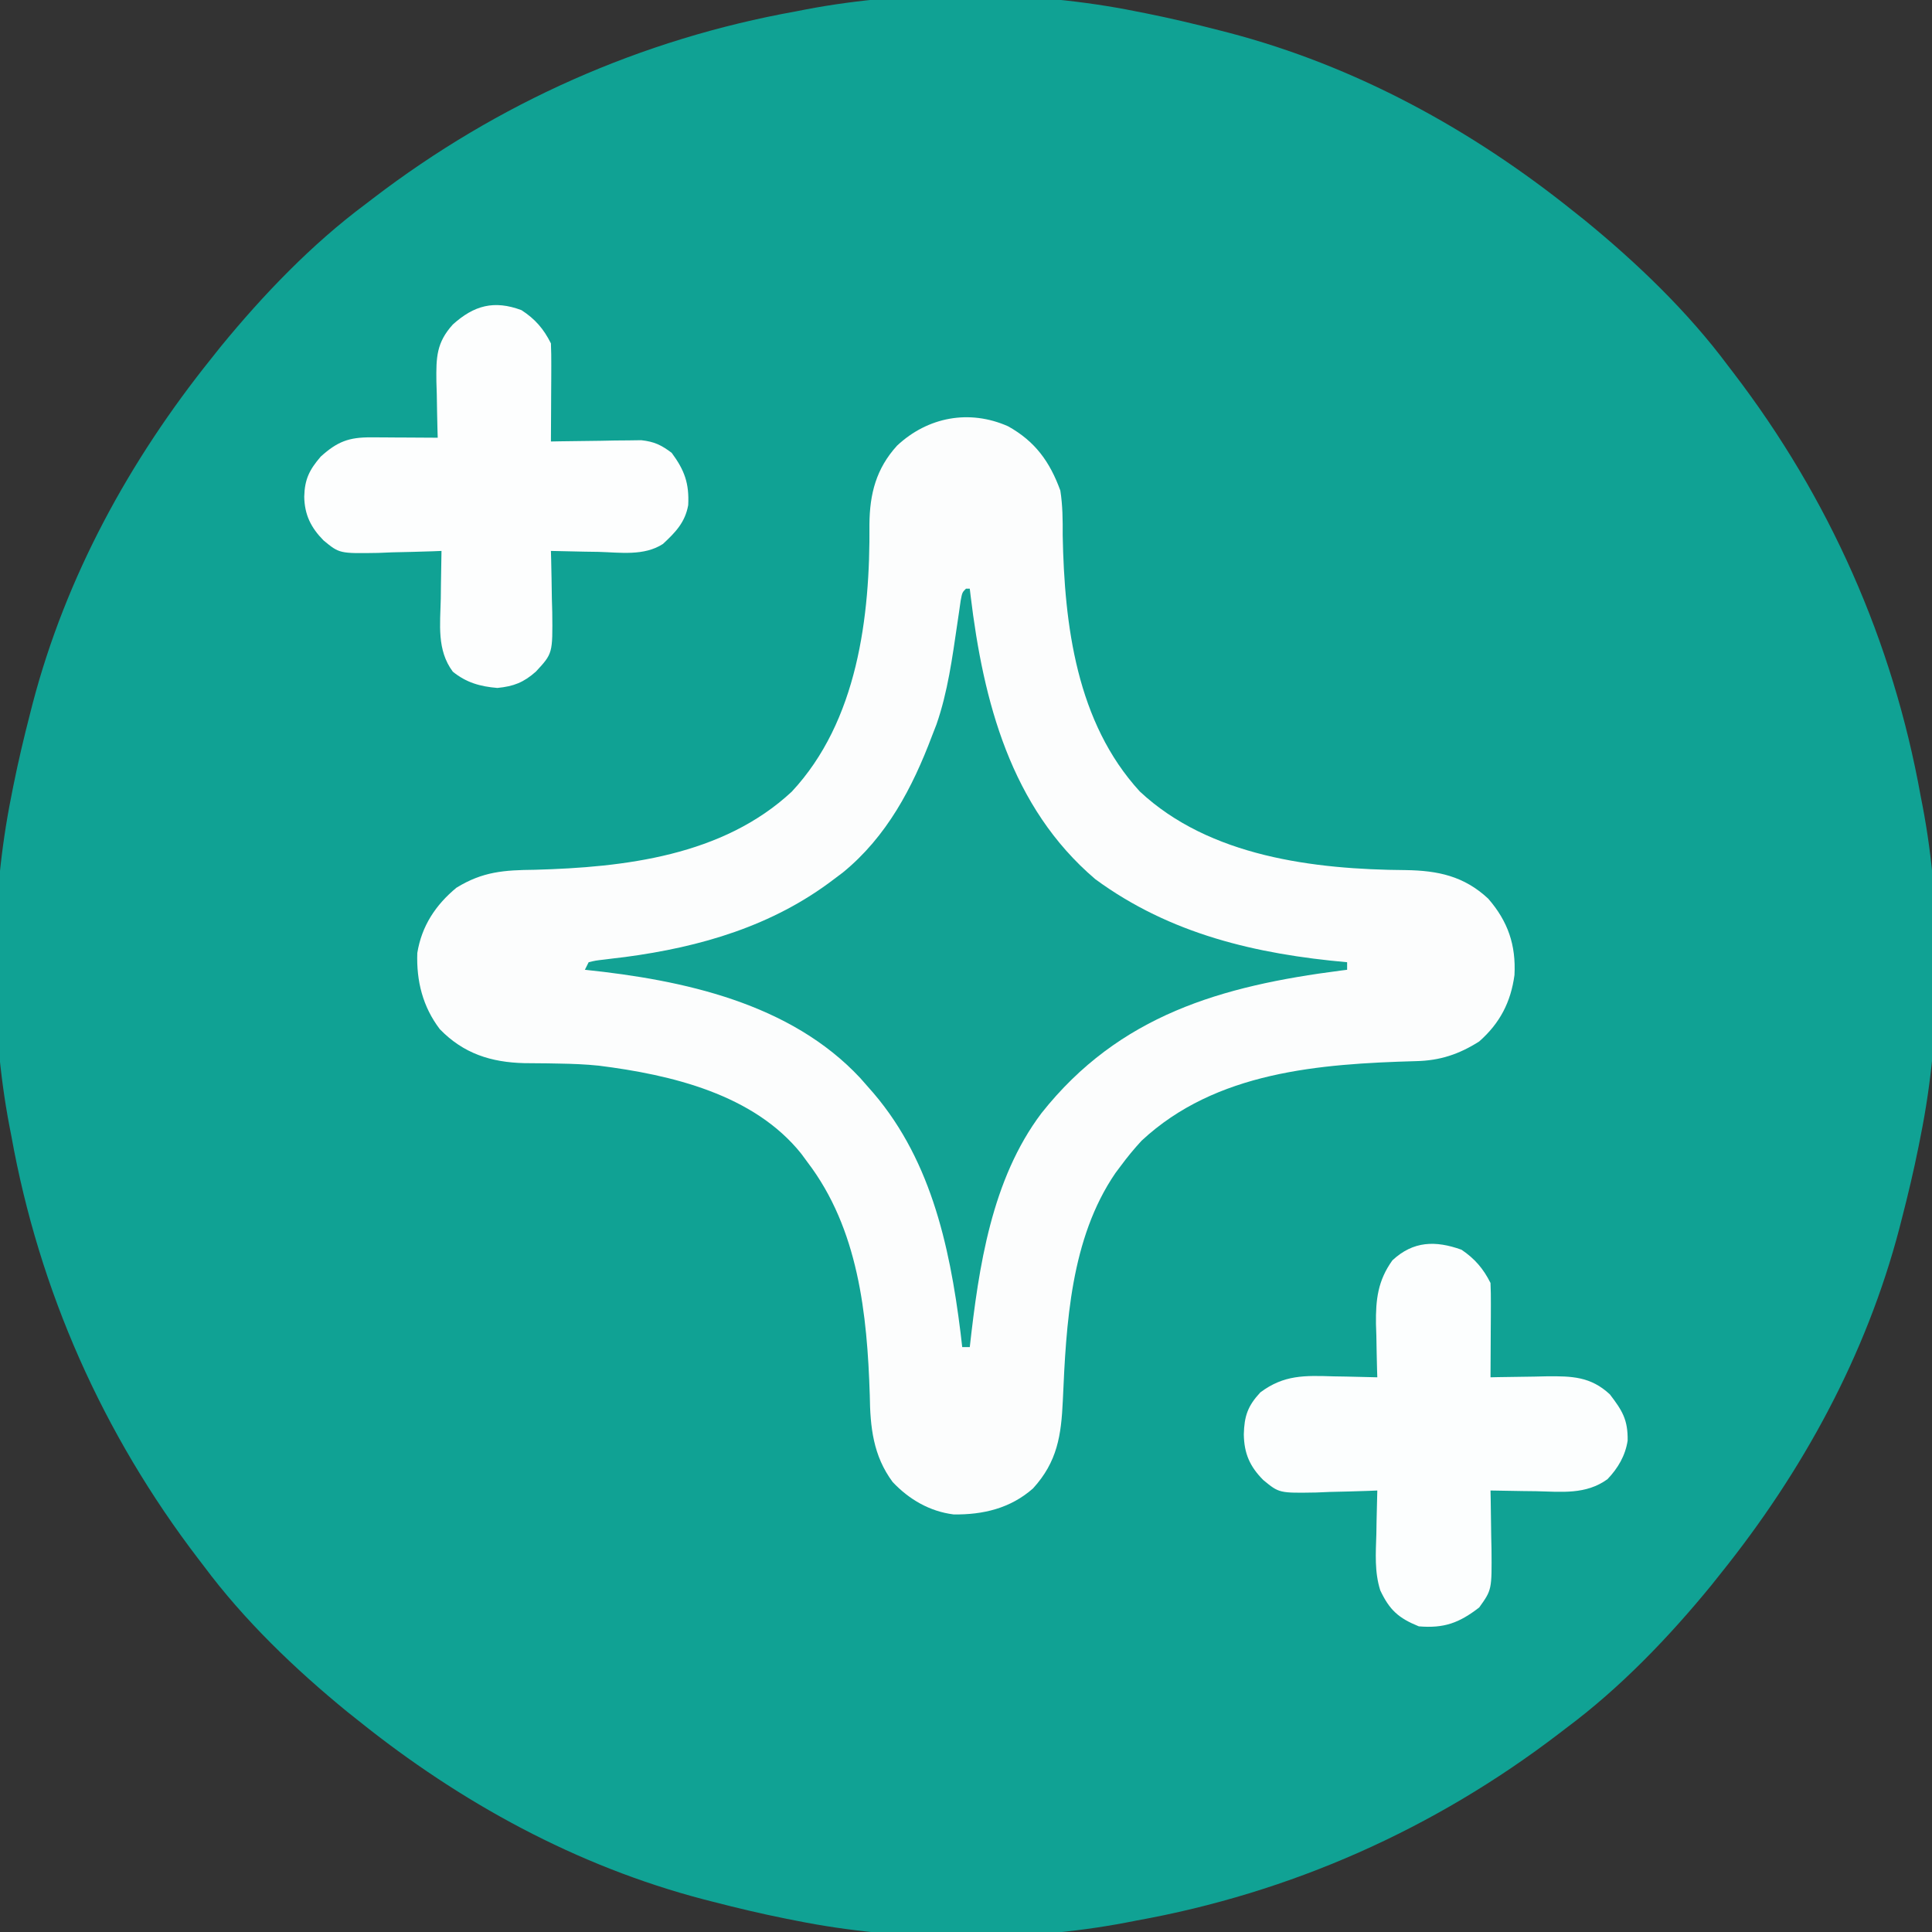
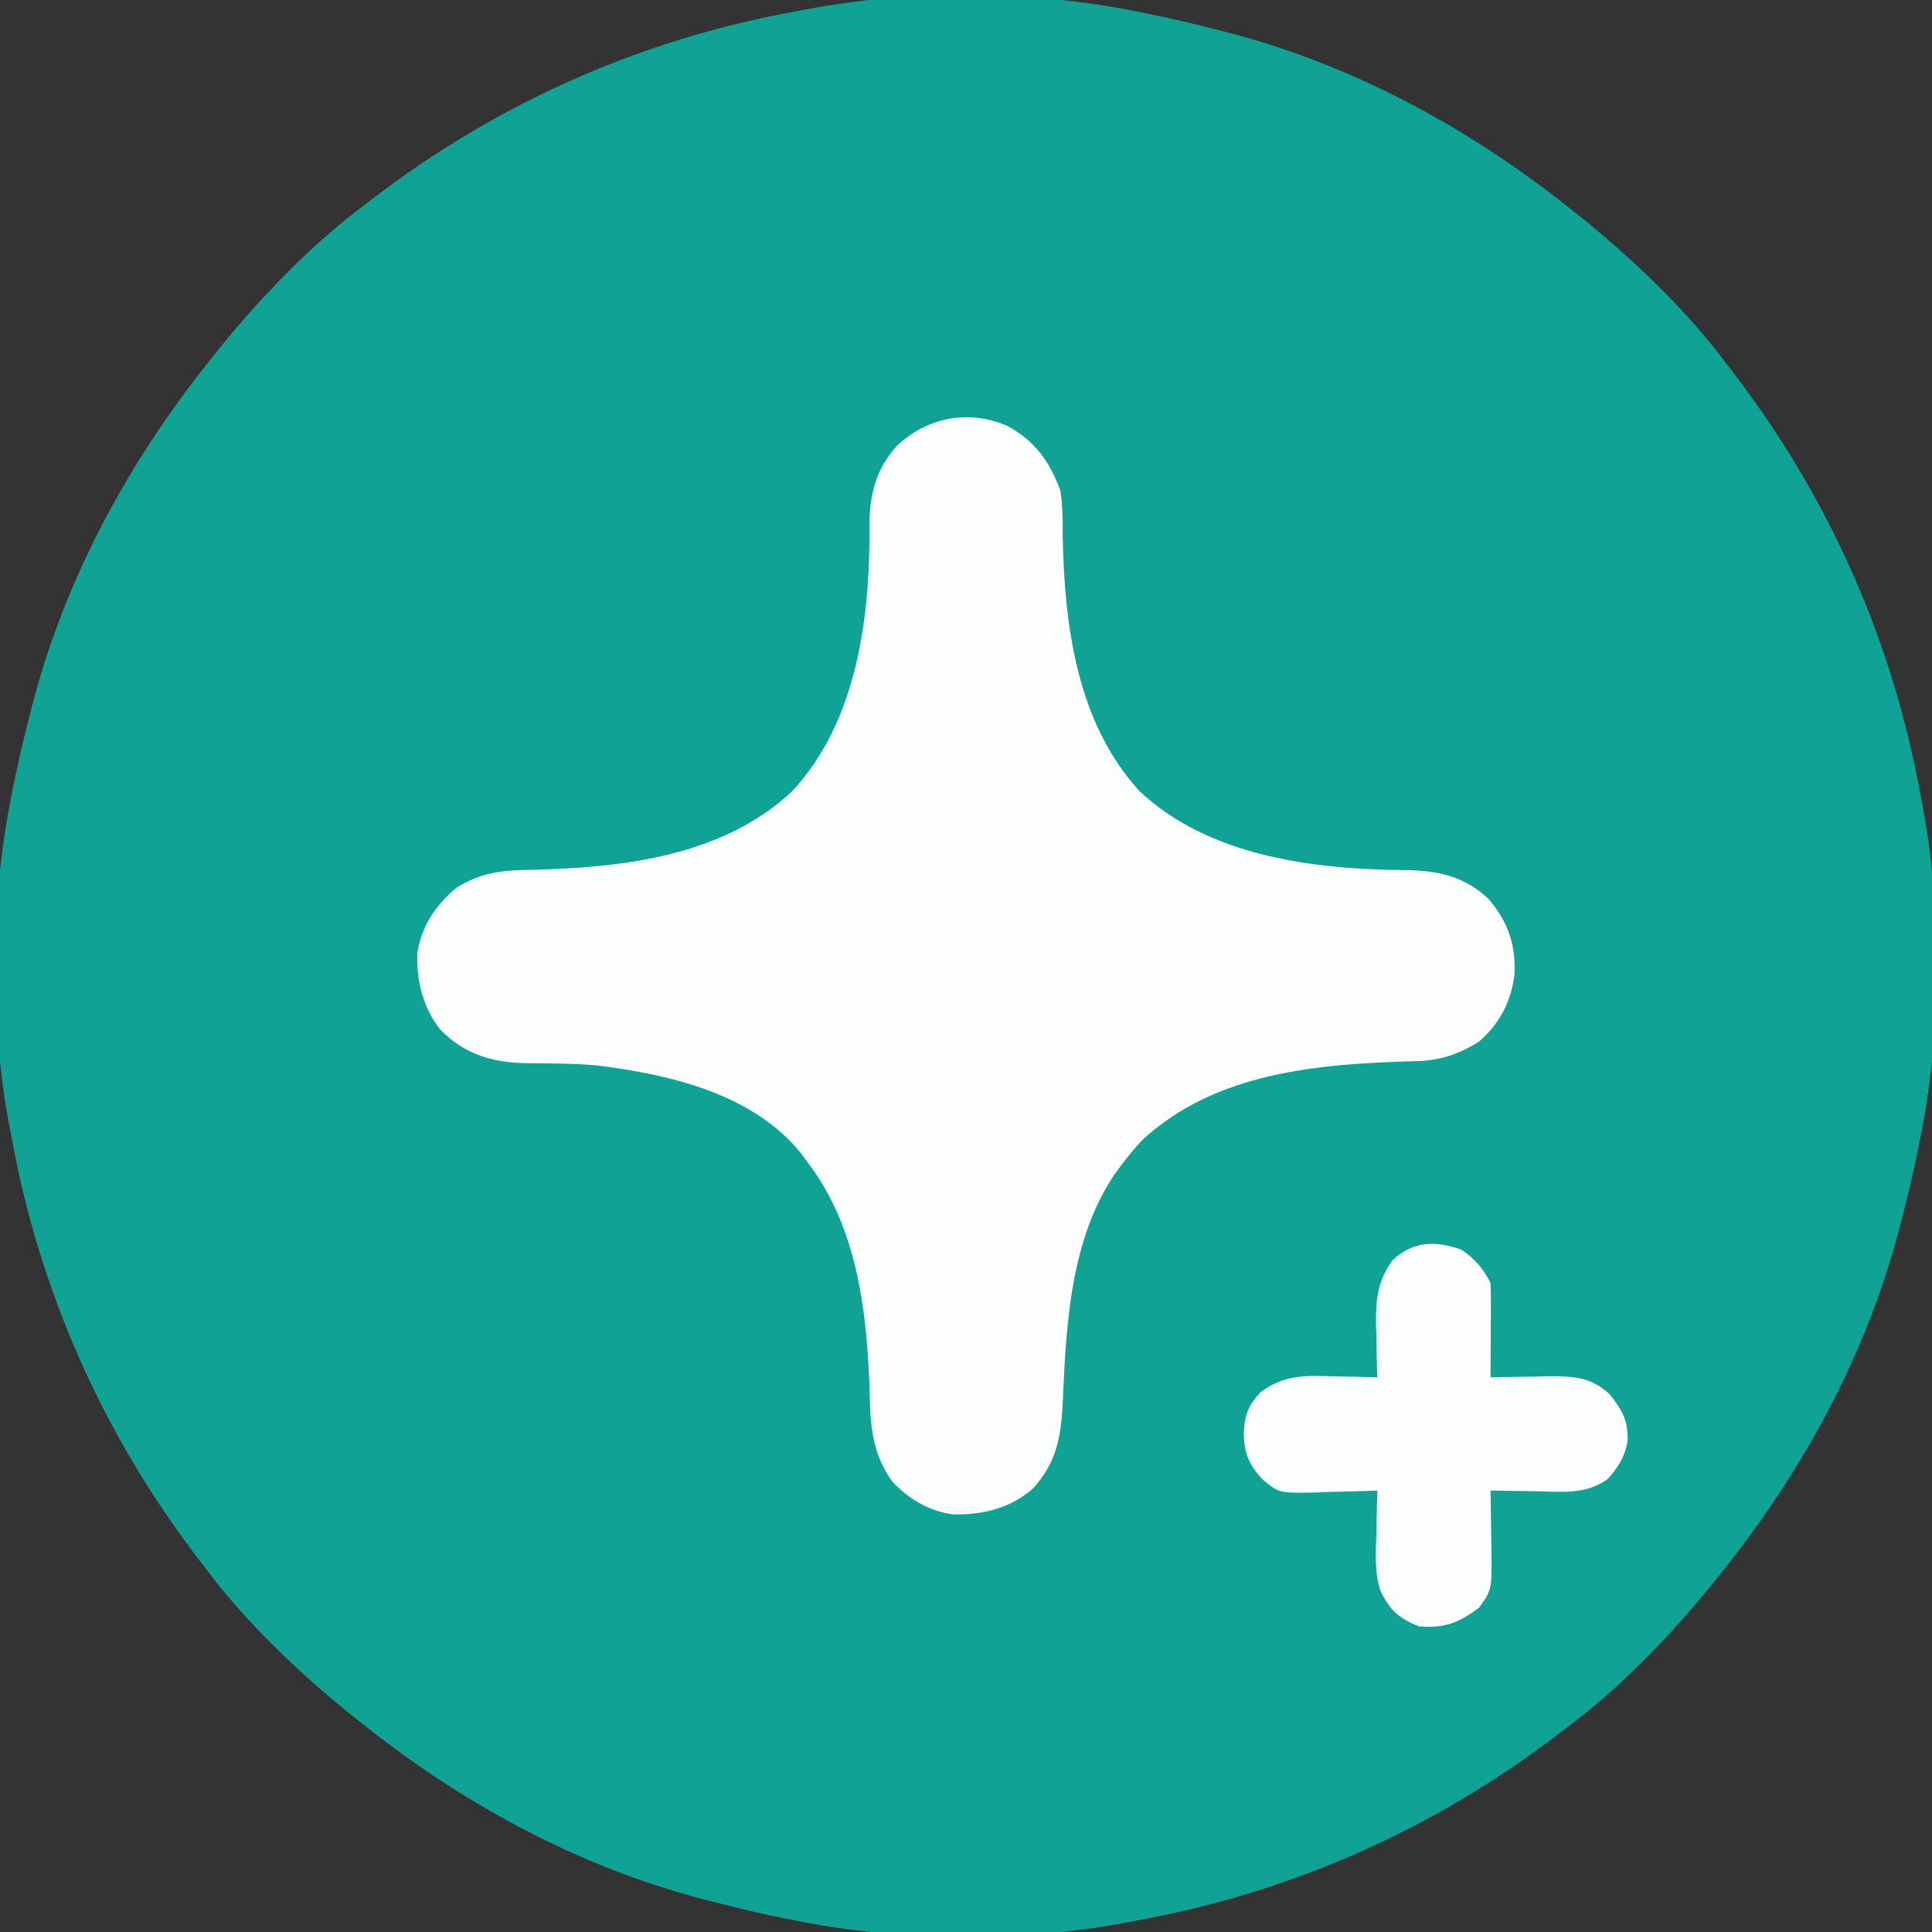
<svg xmlns="http://www.w3.org/2000/svg" version="1.1" width="512" height="512">
  <rect width="100%" height="100%" fill="#333333" stroke="none" />
  <path d="M0 0 C0.902 0.177 1.804 0.354 2.733 0.536 C9.206 1.835 15.609 3.347 22 5 C22.82 5.21 23.64 5.419 24.485 5.635 C58.17 14.445 88.966 31.292 116 53 C117.5 54.191 117.5 54.191 119.031 55.406 C132.898 66.752 146.29 79.603 157 94 C157.46 94.6 157.919 95.199 158.393 95.817 C183.746 128.948 200.631 166.936 208 208 C208.162 208.831 208.325 209.663 208.492 210.519 C213.767 238.137 213.558 270.454 208 298 C207.823 298.902 207.646 299.804 207.464 300.733 C206.165 307.206 204.653 313.609 203 320 C202.79 320.82 202.581 321.64 202.365 322.485 C193.555 356.17 176.708 386.966 155 414 C154.206 415 153.412 416.001 152.594 417.031 C141.248 430.898 128.397 444.29 114 455 C113.1 455.69 113.1 455.69 112.183 456.393 C79.052 481.746 41.064 498.631 0 506 C-0.831 506.162 -1.663 506.325 -2.519 506.492 C-30.137 511.767 -62.454 511.558 -90 506 C-90.902 505.823 -91.804 505.646 -92.733 505.464 C-99.206 504.165 -105.609 502.653 -112 501 C-112.82 500.79 -113.64 500.581 -114.485 500.365 C-148.17 491.555 -178.966 474.708 -206 453 C-207 452.206 -208.001 451.412 -209.031 450.594 C-222.898 439.248 -236.29 426.397 -247 412 C-247.69 411.1 -247.69 411.1 -248.393 410.183 C-273.746 377.052 -290.631 339.064 -298 298 C-298.162 297.169 -298.325 296.337 -298.492 295.481 C-303.767 267.863 -303.558 235.546 -298 208 C-297.823 207.098 -297.646 206.196 -297.464 205.267 C-296.165 198.794 -294.653 192.391 -293 186 C-292.79 185.18 -292.581 184.36 -292.365 183.515 C-283.555 149.83 -266.708 119.034 -245 92 C-244.206 91 -243.412 89.999 -242.594 88.969 C-231.248 75.102 -218.397 61.71 -204 51 C-203.4 50.54 -202.801 50.081 -202.183 49.607 C-169.052 24.254 -131.064 7.369 -90 0 C-89.169 -0.162 -88.337 -0.325 -87.481 -0.492 C-59.863 -5.767 -27.546 -5.558 0 0 Z " fill="#10A294" transform="translate(301,3)" />
  <path d="M0 0 C7.157 3.996 11.042 9.356 13.84 17.027 C14.464 20.999 14.486 24.888 14.465 28.902 C14.924 52.701 18.118 78.47 34.902 96.777 C53.375 114.058 81.114 117.441 105.364 117.612 C113.908 117.738 120.798 119.186 127.23 125.176 C132.467 131.201 134.616 137.485 134.191 145.426 C133.22 152.616 130.315 158.201 124.84 163.027 C119.511 166.415 114.432 168.102 108.121 168.238 C82.548 168.96 55.046 170.994 35.375 189.324 C33.38 191.478 31.583 193.667 29.84 196.027 C29.373 196.65 28.907 197.273 28.426 197.914 C16.553 215.287 15.394 237.809 14.502 258.152 C14.082 267.396 13.059 274.418 6.586 281.488 C0.607 286.758 -6.638 288.471 -14.434 288.367 C-20.779 287.576 -26.237 284.397 -30.598 279.777 C-35.774 272.797 -36.553 265.233 -36.66 256.777 C-37.34 235.252 -39.696 212.682 -53.16 195.027 C-53.693 194.303 -54.225 193.578 -54.773 192.832 C-67.381 177.005 -89.333 171.845 -108.488 169.438 C-111.975 169.075 -115.433 168.947 -118.938 168.887 C-119.946 168.867 -120.955 168.848 -121.994 168.828 C-124.059 168.794 -126.124 168.776 -128.189 168.773 C-137.029 168.559 -144.326 166.238 -150.598 159.777 C-155.129 153.834 -156.836 146.994 -156.57 139.578 C-155.422 132.438 -151.707 126.826 -146.199 122.281 C-139.211 117.984 -133.558 117.614 -125.473 117.527 C-101.604 116.878 -75.629 113.833 -57.348 96.84 C-39.902 78.164 -36.536 50.47 -36.751 25.983 C-36.687 17.913 -34.974 11.213 -29.419 5.116 C-21.283 -2.485 -10.27 -4.558 0 0 Z " fill="#FCFDFD" transform="translate(267.16,112.973)" />
-   <path d="M0 0 C0.33 0 0.66 0 1 0 C1.07 0.593 1.14 1.186 1.212 1.797 C4.584 29.813 11.836 57.888 34.266 76.992 C54.105 91.56 76.929 96.86 101 99 C101 99.66 101 100.32 101 101 C100.448 101.07 99.895 101.14 99.326 101.212 C67.788 105.275 40.607 112.972 20 139 C6.762 156.551 3.369 179.793 1 201 C0.34 201 -0.32 201 -1 201 C-1.147 199.739 -1.294 198.479 -1.445 197.18 C-4.377 173.641 -9.61 150.071 -26 132 C-26.652 131.256 -27.305 130.512 -27.977 129.746 C-46.542 109.796 -74.976 103.716 -101 101 C-100.505 100.01 -100.505 100.01 -100 99 C-98.197 98.561 -98.197 98.561 -95.836 98.289 C-94.969 98.181 -94.102 98.073 -93.208 97.962 C-92.273 97.851 -91.338 97.74 -90.375 97.625 C-70.366 94.973 -51.229 89.4 -35 77 C-34.214 76.408 -33.427 75.817 -32.617 75.207 C-21 65.715 -14.197 52.784 -9 39 C-8.612 38.002 -8.224 37.005 -7.824 35.977 C-4.822 27.33 -3.638 18.344 -2.306 9.317 C-2.15 8.258 -1.993 7.2 -1.832 6.109 C-1.695 5.15 -1.558 4.191 -1.417 3.202 C-1 1 -1 1 0 0 Z " fill="#12A294" transform="translate(256,156)" />
  <path d="M0 0 C3.515 2.371 5.794 5.025 7.688 8.812 C7.772 10.699 7.795 12.588 7.785 14.477 C7.78 16.159 7.78 16.159 7.775 17.875 C7.763 19.638 7.763 19.638 7.75 21.438 C7.745 22.621 7.741 23.804 7.736 25.023 C7.725 27.953 7.708 30.883 7.688 33.812 C8.383 33.797 9.079 33.781 9.795 33.765 C12.968 33.702 16.14 33.663 19.312 33.625 C20.954 33.587 20.954 33.587 22.629 33.549 C29.26 33.489 34.248 33.602 39.332 38.348 C42.62 42.647 44.112 45.046 44.031 50.582 C43.412 54.599 41.473 57.891 38.688 60.812 C32.961 64.957 26.564 64.149 19.812 64 C18.065 63.98 18.065 63.98 16.281 63.959 C13.416 63.924 10.552 63.874 7.688 63.812 C7.703 64.538 7.719 65.264 7.735 66.012 C7.798 69.321 7.837 72.629 7.875 75.938 C7.9 77.08 7.925 78.222 7.951 79.398 C8.045 90.125 8.045 90.125 4.688 94.812 C-0.622 98.906 -4.602 100.372 -11.312 99.812 C-16.697 97.622 -19.056 95.493 -21.521 90.291 C-23.083 85.402 -22.72 80.391 -22.562 75.312 C-22.544 74.204 -22.526 73.095 -22.508 71.953 C-22.461 69.239 -22.395 66.526 -22.312 63.812 C-23.063 63.844 -23.814 63.875 -24.588 63.908 C-28.017 64.033 -31.445 64.111 -34.875 64.188 C-36.056 64.238 -37.238 64.288 -38.455 64.34 C-48.32 64.506 -48.32 64.506 -52.527 61.039 C-56.102 57.451 -57.609 53.989 -57.688 48.938 C-57.567 44.121 -56.671 41.43 -53.312 37.812 C-47.023 33.113 -41.542 33.326 -33.875 33.562 C-32.762 33.581 -31.649 33.599 -30.502 33.617 C-27.771 33.664 -25.042 33.73 -22.312 33.812 C-22.333 33.158 -22.354 32.503 -22.376 31.828 C-22.46 28.823 -22.511 25.818 -22.562 22.812 C-22.613 21.268 -22.613 21.268 -22.664 19.691 C-22.747 13.192 -22.171 8.188 -18.312 2.812 C-12.769 -2.345 -6.873 -2.464 0 0 Z " fill="#FCFEFE" transform="translate(387.312,331.188)" />
-   <path d="M0 0 C3.62 2.333 5.89 4.968 7.812 8.812 C7.898 10.772 7.92 12.734 7.91 14.695 C7.905 16.445 7.905 16.445 7.9 18.23 C7.888 20.065 7.888 20.065 7.875 21.938 C7.87 23.169 7.866 24.4 7.861 25.668 C7.85 28.716 7.833 31.764 7.812 34.812 C9 34.789 9 34.789 10.212 34.765 C13.808 34.702 17.404 34.663 21 34.625 C22.246 34.6 23.492 34.575 24.775 34.549 C25.977 34.539 27.179 34.529 28.418 34.52 C29.523 34.504 30.628 34.488 31.766 34.472 C35.233 34.86 37.034 35.737 39.812 37.812 C43.221 42.418 44.488 45.926 44.195 51.672 C43.375 56.258 40.804 58.89 37.5 61.965 C32.483 65.215 26.165 64.224 20.438 64.062 C19.224 64.044 18.011 64.026 16.762 64.008 C13.778 63.961 10.796 63.895 7.812 63.812 C7.844 64.947 7.844 64.947 7.876 66.104 C7.959 69.548 8.011 72.993 8.062 76.438 C8.096 77.627 8.13 78.817 8.164 80.043 C8.286 90.991 8.286 90.991 3.812 95.812 C0.564 98.668 -2.03 99.699 -6.375 100.125 C-10.91 99.753 -14.62 98.713 -18.188 95.812 C-22.468 90.067 -21.519 83.258 -21.375 76.438 C-21.361 75.224 -21.348 74.011 -21.334 72.762 C-21.299 69.778 -21.249 66.796 -21.188 63.812 C-21.969 63.844 -22.75 63.875 -23.555 63.908 C-27.12 64.033 -30.684 64.111 -34.25 64.188 C-35.479 64.238 -36.708 64.288 -37.975 64.34 C-48.226 64.506 -48.226 64.506 -52.434 61.039 C-55.788 57.642 -57.479 54.223 -57.562 49.438 C-57.45 44.86 -56.216 42.332 -53.188 38.812 C-48.775 34.831 -45.746 33.682 -39.863 33.715 C-38.321 33.72 -38.321 33.72 -36.748 33.725 C-35.14 33.737 -35.14 33.737 -33.5 33.75 C-32.417 33.755 -31.333 33.759 -30.217 33.764 C-27.54 33.775 -24.864 33.792 -22.188 33.812 C-22.208 33.117 -22.229 32.421 -22.251 31.705 C-22.334 28.532 -22.386 25.36 -22.438 22.188 C-22.488 20.546 -22.488 20.546 -22.539 18.871 C-22.616 12.509 -22.528 8.612 -18.188 3.812 C-12.582 -1.246 -7.283 -2.713 0 0 Z " fill="#FDFEFE" transform="translate(138.188,82.188)" />
</svg>